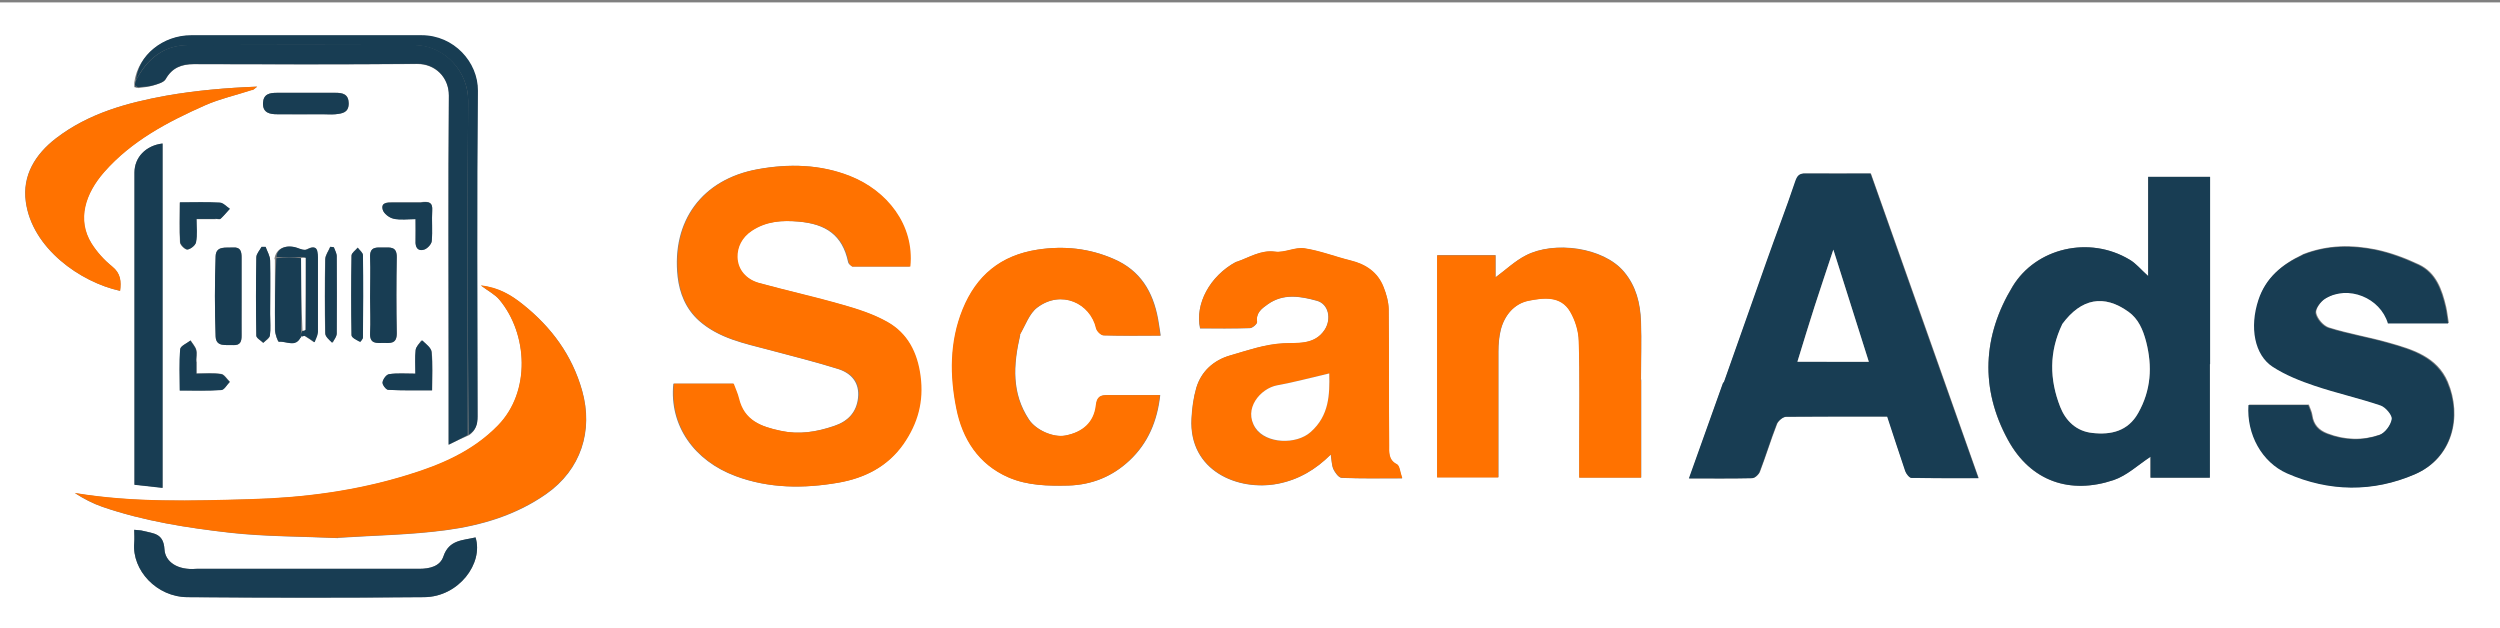
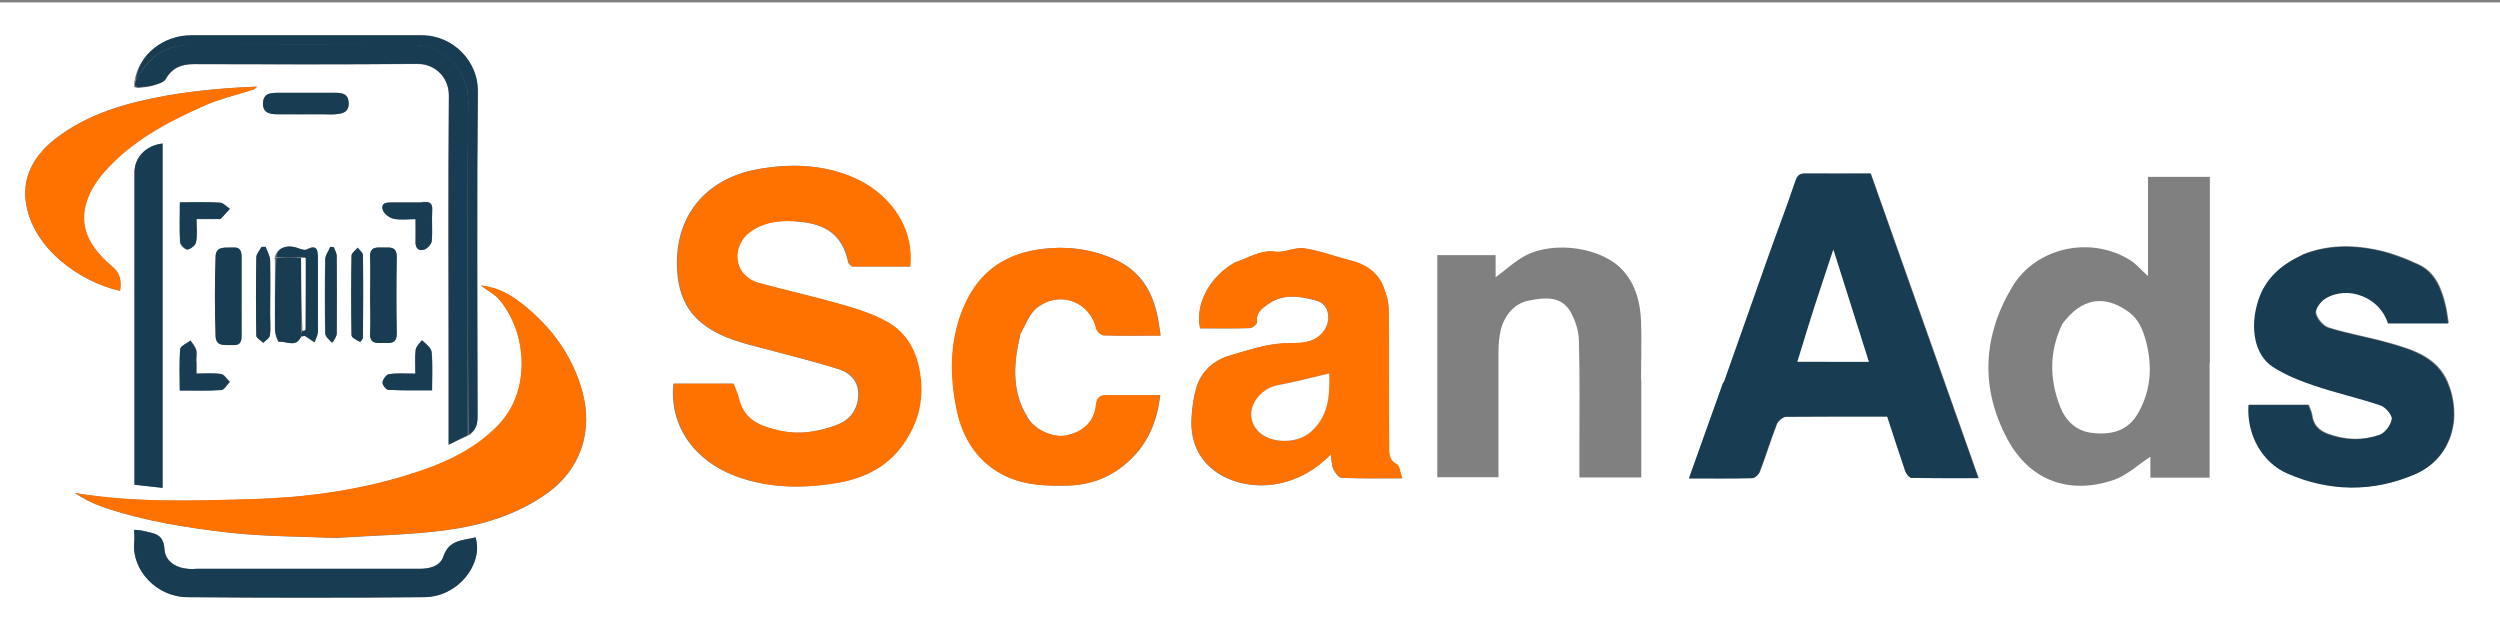
<svg xmlns="http://www.w3.org/2000/svg" id="Layer_1" version="1.1" viewBox="0 0 1050.4 264">
  <rect x="0" y="0" width="1050.4" height="264" fill="#808080" stroke="none" />
  <defs>
    <style>
      .st0 {
        fill: #fff;
      }

      .st1 {
        fill: #183d53;
      }

      .st2 {
        fill: #ff7200;
      }
    </style>
  </defs>
  <path class="st0" d="M721.5,265H-12.5V1h1080v264h-346M115.5,108.9c0,9.9,0,19.8,0,29.8,0,1.7,1.3,5,1.6,4.9,3-.4,6.9,2.6,9.5-2.4.5,0,1.1-.2,1.4,0,1.4.8,2.6,1.7,3.9,2.6.5-1.5,1.3-3,1.4-4.4.1-10.4,0-20.8,0-31.3,0-3.3-.5-5.4-4.6-3.3-.9.5-2.5,0-3.6-.5-4.7-1.8-9.3-.1-9.8,4.6M58.3,37c2.1-.3,4.2-.5,6.2-1.1,1.8-.6,4.3-1.2,5.1-2.6,2.7-4.8,6.7-6.3,11.8-6.3,31.3,0,62.6.2,93.9-.1,7.6,0,13.4,5.7,13.3,13.3-.3,38.6-.1,77.3-.1,115.9v30.8c2.9-1.5,5.5-2.7,8.7-4.1,2.6-1.9,3.4-4.4,3.3-7.7-.1-45.6-.3-91.2.1-136.8.1-12-10.1-23.3-23.6-23.3-32.3,0-64.6,0-96.9,0-11.7,0-22.2,8.3-23.7,19.7,0,.4,0,.9,0,1.9.3,0,.6.2,1.7.4M358.5,112h23.7c1.8-17.7-10-32-25.2-38-12.6-5-25.7-5.3-38.7-2.9-23.3,4.2-36.2,21.7-33.6,45.2.8,6.9,3.4,13.5,9,18.5,8.4,7.4,19,9.5,29.3,12.2,9.7,2.6,19.4,5,29,8,5.7,1.8,9.2,5.8,8.5,12.2-.7,6.2-4.4,9.9-10.2,11.8-7.4,2.5-14.7,3.7-22.5,2-8.2-1.8-15.4-4.3-17.6-13.7-.5-2.1-1.5-4.2-2.2-6.1h-25.1c-1.8,17.8,8.9,32.4,26,38.8,14.1,5.3,28.8,5.3,43.2,2.8,10.9-1.9,20.7-6.6,27.3-16.3,6-8.7,8.5-17.8,7.1-28.5-1.3-10-5.4-18-14-22.8-5.7-3.2-12.2-5.3-18.5-7.1-11.7-3.3-23.6-6-35.3-9.2-5.4-1.5-9-5.6-9.1-10.9,0-4.1,1.8-8.2,6-11,6.2-4.2,13-4.5,19.8-3.9,11.6,1,18.5,5.7,20.9,16.9.1.7.6,1.3,1.9,2M724,161c-4.7,13.1-9.3,26.3-14.2,40,9.5,0,18,.1,26.5-.1,1.1,0,2.7-1.5,3.2-2.7,2.5-6.6,4.6-13.4,7.2-20.1.5-1.3,2.5-3,3.9-3,14.1-.2,28.3-.1,42.5-.1,2.5,7.8,5,15.5,7.6,23,.4,1.1,1.7,2.8,2.6,2.8,9.1.2,18.2.1,28.1.1-15.2-43.1-30.2-85.4-45.3-128-9.1,0-18.3,0-27.4,0-2.7,0-3.4,1.1-4.3,3.5-3.8,11.1-8,22.1-11.9,33.2-6,16.9-11.9,33.7-18.2,51.3M928.5,152.5v-78.2h-26v41.7c-3.2-2.9-5.2-5.4-7.8-6.9-16.9-10.2-39.3-4.9-49.1,11.2-12.6,20.8-13.7,43-2,64.5,9.6,17.6,26.3,23,44.4,16.9,5.6-1.9,10.3-6.4,15.5-9.8v8.8h24.9v-48.2M519.2,110.1c-10.9,5.9-17.2,17.7-15,27.9,6.9,0,13.9.1,20.9-.1,1.1,0,3.1-1.7,3-2.5-.5-3.9,2-5.7,4.5-7.5,6.6-4.7,13.8-3.4,20.7-1.5,5,1.4,6.1,7.7,3.3,12.1-4.3,6.7-11.8,5.5-17.3,5.8-8.1.4-15.2,3-22.5,5.1-6.9,2-12.1,6.6-14.2,13.6-1.2,4.2-1.8,8.6-2,12.9-1.2,22,19.6,30.6,36.2,27.4,8.8-1.7,16-6,22.3-12.3.4,2.4.4,4.4,1.1,6.1.7,1.5,2.2,3.6,3.5,3.7,8.1.3,16.3.2,25.4.2-.9-2.5-1.1-5.3-2.3-5.9-3.6-1.8-3.2-5.2-3.2-7.8-.2-19.1,0-38.3-.2-57.4,0-3.1-.9-6.3-2.1-9.1-2.5-6.3-7.4-9.7-13.9-11.3-6.5-1.6-12.8-4.1-19.4-5.1-3.9-.6-8.3,2-12.3,1.4-6.1-.8-10.7,2.4-16.6,4.4M967.3,107c-8.4,4-15.1,9.6-18.1,18.8-3.8,11.5-1.7,23.1,6.1,28.2,5.3,3.4,11.4,5.9,17.5,7.9,9.1,3.1,18.6,5.2,27.8,8.3,2.1.7,4.9,4.1,4.6,5.7-.4,2.5-2.9,5.9-5.2,6.7-7.2,2.5-14.7,2.3-22-.5-3.7-1.4-5.9-3.8-6.4-7.7-.2-1.5-1-2.9-1.5-4.4h-25.1c-.8,12.3,5.5,24,16.2,28.7,17.7,7.8,36,8.1,53.7.4,15.6-6.7,19.8-24,13.6-38.7-4.5-10.5-14.7-13.6-24.6-16.4-8.4-2.4-17-3.8-25.3-6.4-2.3-.7-4.9-3.7-5.4-6.1-.4-1.8,2-5,4-6.2,9.7-5.9,23.2-.4,26.4,10.4h25.3c-.4-2.4-.6-4.6-1.1-6.8-1.7-7.3-4.2-14.4-11.4-17.8-5.7-2.7-11.9-5-18.1-6.3-10-2-20.2-2.1-30.7,2M689.5,159.5c0-8.2.3-16.3,0-24.5-.3-7.6-2-14.7-7.1-20.8-8.7-10.4-29.4-13.1-41.3-6.9-4.5,2.3-8.3,6-12.7,9.2v-9.3h-24.5v93.3h25.7c0-17.9,0-35.4,0-52.8,0-3.1.3-6.3,1-9.2,1.6-6.2,5.7-11,11.7-12.2,6.1-1.2,13.5-2.3,17.5,4.6,2.1,3.6,3.5,8.1,3.6,12.3.4,15,.2,30,.2,45v12.4h26v-41.2M142,226c15.1-1,30.3-1.2,45.3-3.2,15-2,29.5-6.3,42.2-15.2,14.6-10.2,19.9-26.6,15.1-43.5-4.2-14.9-12.9-26.6-24.8-36.1-4.9-3.9-10.3-7.1-17.7-8,3.2,2.4,6,3.8,7.8,6,11.9,14.3,13.2,38.6-.6,52.8-10.6,10.9-24,16.6-38.2,20.9-21.4,6.6-43.5,9.5-65.7,10.1-24.6.7-49.3,1.5-73.9-2.6,3.7,2.4,7.5,4.4,11.6,5.8,17.5,6,35.7,8.8,53.9,10.9,14.6,1.6,29.4,1.5,45.1,2.2M428.5,140.6c2.4-3.9,4-8.9,7.4-11.4,10.1-7.6,22.4-1.8,24.8,8.8.3,1.2,2,2.9,3.1,2.9,7.8.3,15.6.1,23.9.1-.4-2.6-.7-4.8-1.1-7-2.1-11.4-7.4-20.4-18.6-25.2-10.3-4.5-20.9-5.6-32-3.9-15.4,2.4-25.6,10.8-31.4,25.1-5.5,13.6-5.4,27.8-2.6,41.7,2.5,12.6,9.2,23.4,21.9,28.9,8,3.5,16.6,3.6,25.1,3.4,9.9-.3,18.4-3.8,25.6-10.5,7.8-7.3,11.7-16.6,12.9-27.5-7.3,0-14.6,0-21.9,0-3.1,0-4.6.5-5,4.3-.7,7.1-5.4,11.3-12.9,12.7-5,1-12.3-2.2-15.3-6.7-7.3-11-6.7-22.8-3.7-35.7M106.4,37.7c.5-.4,1.1-.9,1.6-1.3-12.9.5-25.7,1.6-38.2,3.8-16.5,3-32.6,7.4-46.3,17.9-8.7,6.7-14.2,15.6-12.7,26.6,2.6,19.6,22.9,33.8,39.6,37.5.5-3.9.3-7.3-3.3-10.2-3.3-2.7-6.4-6-8.7-9.7-6.3-10-2.6-21,5.3-30,11.6-13.2,26.8-21.2,42.5-28.1,6.2-2.7,12.9-4.2,20.1-6.6M82.2,239c-7.6.6-12.8-3-13.1-8.2-.4-6.8-4.6-6.6-8.8-7.7-1.2-.3-2.5-.3-3.9-.5,0,1.8.1,3.7,0,5.5-1,11.6,9.5,22.7,22.4,22.8,33.1.2,66.3.3,99.4,0,14.6-.1,25-14.3,21.6-25.1-5.3,1.3-11.1.9-13.5,8-1.4,4.2-5.9,5.2-10.2,5.2-31,0-62,0-93.9,0M56.5,121.5v82.1c4.3.5,7.9.9,11.8,1.3V60.3c-7,.9-11.8,5.8-11.8,12.2,0,16,0,32,0,49M101.5,126.5c0-6.1,0-12.3,0-18.4,0-2.5-.5-4.3-3.5-4.1-3,.2-7.2-.9-7.4,3.6-.4,11.3-.4,22.6,0,33.8.2,4.5,4.3,3.4,7.4,3.6,3,.2,3.6-1.5,3.5-4.1-.1-4.5,0-9,0-14.4M155.5,125.5c0,4.8.2,9.6,0,14.5-.2,4.6,2.7,4.1,5.6,4.1,2.9,0,5.7.5,5.6-4.1-.2-10.6-.2-21.3,0-31.9,0-4.6-2.7-4.1-5.6-4.1-2.9,0-5.8-.5-5.6,4.1.3,5.5,0,11,0,17.4M135.9,48c1.7,0,3.3.1,5,0,2.8-.3,5.7-.6,5.6-4.6,0-3.9-2.5-4.5-5.7-4.4-8.1,0-16.3,0-24.4,0-3.1,0-5.7.5-5.9,4.3-.2,4.2,2.9,4.7,6,4.7,6.1.1,12.3,0,19.4,0M82.5,151.5c0-1.5.3-3.1,0-4.5-.4-1.5-1.6-2.7-2.4-4-1.5,1.2-4.2,2.3-4.3,3.6-.5,5.7-.2,11.5-.2,17.4,6.2,0,11.9.2,17.5-.2,1.2,0,2.3-2.2,3.5-3.4-1.2-1.2-2.3-3.1-3.6-3.3-3.3-.5-6.8-.2-10.4-.2v-5.5M177,143c-.8,1.3-2.2,2.6-2.3,4.1-.4,3.2-.1,6.5-.1,9.9-4.1,0-7.6-.3-11,.2-1.1.1-2.6,2.2-2.8,3.4-.1,1,1.5,3.2,2.4,3.2,6.1.3,12.1.2,18.4.2,0-5.8.3-11-.2-16.1-.2-1.7-2.3-3.3-4.4-4.9M113.5,131.5c0-7.3.1-14.6,0-21.9,0-2-1.3-3.9-1.9-5.8-.6,0-1.1,0-1.7,0-.8,1.5-2.2,2.9-2.2,4.4-.2,11-.2,21.9,0,32.9,0,1,1.9,2,2.9,3,1-1,2.7-1.9,2.8-3.1.4-2.8.1-5.6.1-9.4M176.9,85c-4,0-8,0-11.9,0-2.2,0-5,0-4.2,3,.4,1.6,2.7,3.4,4.5,3.8,2.9.6,6.1.2,9.3.2,0,3.5,0,6.3,0,9.1-.1,2.7.9,4.5,3.6,3.7,1.4-.4,3.1-2.2,3.2-3.6.4-4.3,0-8.6.2-12.9.2-3.1-1.1-3.8-4.7-3.4M90.7,92c.7,0,1.6.3,1.9,0,1.4-1.3,2.6-2.8,3.9-4.2-1.4-.9-2.8-2.5-4.3-2.6-5.4-.3-10.9-.1-16.7-.1,0,5.8-.2,11.3.1,16.7,0,1.2,2.2,3.2,3.1,3.1,1.4-.2,3.4-1.8,3.6-3.1.5-3,.2-6.2.2-9.7,2.7,0,5,0,8.2,0M151.6,143.4c.3-.6.9-1.1.9-1.7,0-11.5.1-23,0-34.5,0-1.1-1.4-2.1-2.2-3.2-.9,1.1-2.5,2.2-2.6,3.3-.2,11.2-.2,22.3,0,33.5,0,1.1,2.1,2.1,3.9,2.5M139.9,143.9c.5-1.3,1.5-2.6,1.5-3.8.1-10.8.1-21.6,0-32.5,0-1.3-.8-2.5-1.2-3.7-.5,0-1-.1-1.5-.2-.7,1.8-2.1,3.5-2.1,5.3-.2,10.3-.2,20.6,0,31,0,1.4,1.6,2.7,3.3,4Z" />
  <path class="st2" d="M358,112c-.8-.7-1.3-1.3-1.4-2-2.4-11.2-9.2-15.9-20.9-16.9-6.9-.6-13.6-.2-19.8,3.9-4.2,2.8-6.1,6.9-6,11,.1,5.3,3.7,9.4,9.1,10.9,11.7,3.2,23.6,5.8,35.3,9.2,6.4,1.8,12.8,3.9,18.5,7.1,8.6,4.8,12.7,12.9,14,22.8,1.4,10.7-1.1,19.8-7.1,28.5-6.7,9.6-16.5,14.4-27.3,16.3-14.5,2.5-29.1,2.5-43.2-2.8-17.1-6.4-27.8-20.9-26-38.8h25.1c.7,2,1.7,4,2.2,6.1,2.2,9.4,9.4,12,17.6,13.7,7.8,1.7,15.2.5,22.5-2,5.8-1.9,9.4-5.7,10.2-11.8.8-6.5-2.8-10.5-8.5-12.2-9.6-3-19.3-5.4-29-8-10.3-2.8-20.9-4.8-29.3-12.2-5.6-5-8.3-11.6-9-18.5-2.7-23.5,10.3-41,33.6-45.2,13.1-2.3,26.2-2.1,38.7,2.9,15.2,6,27,20.3,25.2,38-7.9,0-15.8,0-24.2,0Z" />
  <path class="st1" d="M724.3,160.6c6.1-17.2,12-34.1,18-51,3.9-11.1,8.2-22.1,11.9-33.2.8-2.4,1.6-3.6,4.3-3.5,9.2.1,18.3,0,27.4,0,15,42.5,30,84.9,45.3,128-9.9,0-19,0-28.1-.1-.9,0-2.2-1.7-2.6-2.8-2.6-7.6-5-15.2-7.6-23-14.2,0-28.4,0-42.5.1-1.3,0-3.3,1.7-3.9,3-2.6,6.6-4.6,13.4-7.2,20.1-.4,1.2-2.1,2.7-3.2,2.7-8.5.2-17,.1-26.5.1,4.9-13.7,9.6-26.9,14.4-40.3M768,152h17.2c-4.9-15.4-9.7-30.7-14.9-47.1-2.9,8.7-5.4,16.1-7.8,23.6-2.5,7.6-4.8,15.3-7.3,23.5h12.8Z" />
-   <path class="st1" d="M928.5,153v47.7h-24.9v-8.8c-5.2,3.4-9.9,7.9-15.5,9.8-18.2,6.1-34.8.7-44.4-16.9-11.8-21.5-10.7-43.7,2-64.5,9.8-16.1,32.1-21.4,49.1-11.2,2.6,1.5,4.6,4,7.8,6.9v-41.7h26v78.7M866.5,136.5c-5.6,11.3-5.4,22.9-.9,34.4,2.3,6,6.9,10.3,13.5,11,7.9.9,15-.7,19.3-8.4,5.3-9.5,6-19.5,3.3-30-1.3-5-3.2-9.5-7.4-12.5-10.3-7.4-19.9-5.7-27.9,5.5Z" />
  <path class="st2" d="M519.6,110c5.5-1.9,10.1-5.1,16.2-4.3,4,.5,8.3-2,12.3-1.4,6.6,1,12.9,3.5,19.4,5.1,6.5,1.6,11.5,5,13.9,11.3,1.1,2.9,2,6.1,2.1,9.1.2,19.1,0,38.3.2,57.4,0,2.6-.4,6,3.2,7.8,1.3.6,1.4,3.5,2.3,5.9-9.2,0-17.3.2-25.4-.2-1.2,0-2.8-2.2-3.5-3.7-.8-1.7-.7-3.7-1.1-6.1-6.4,6.4-13.6,10.6-22.3,12.3-16.5,3.2-37.4-5.4-36.2-27.4.2-4.3.8-8.8,2-12.9,2.1-7,7.3-11.6,14.2-13.6,7.4-2.1,14.5-4.7,22.5-5.1,5.5-.3,13,.9,17.3-5.8,2.8-4.4,1.7-10.7-3.3-12.1-7-1.9-14.1-3.2-20.7,1.5-2.6,1.8-5.1,3.6-4.5,7.5,0,.7-1.9,2.4-3,2.5-7,.2-13.9.1-20.9.1-2.3-10.3,4.1-22,15.3-28M527.6,180.2c4.4,6.3,17.1,6.7,23.1,1.3,7.8-7,8-15.8,7.8-24.6-7.5,1.7-14.7,3.7-21.9,5-7,1.3-14.3,9.9-9,18.3Z" />
  <path class="st1" d="M967.7,107c10.2-4,20.3-4,30.3-2,6.2,1.3,12.3,3.6,18.1,6.3,7.2,3.4,9.7,10.5,11.4,17.8.5,2.2.7,4.4,1.1,6.8h-25.3c-3.2-10.8-16.7-16.3-26.4-10.4-2,1.2-4.3,4.4-4,6.2.5,2.4,3.1,5.4,5.4,6.1,8.3,2.6,17,4,25.3,6.4,9.9,2.8,20,5.9,24.6,16.4,6.3,14.6,2,31.9-13.6,38.7-17.6,7.6-36,7.4-53.7-.4-10.6-4.7-17-16.4-16.2-28.7h25.1c.5,1.4,1.3,2.9,1.5,4.4.6,4,2.8,6.4,6.4,7.7,7.3,2.8,14.8,3,22,.5,2.3-.8,4.8-4.1,5.2-6.7.3-1.6-2.6-5-4.6-5.7-9.1-3.1-18.6-5.2-27.8-8.3-6-2-12.2-4.5-17.5-7.9-7.8-5-9.9-16.7-6.1-28.2,3-9.1,9.7-14.8,18.5-18.8Z" />
-   <path class="st2" d="M689.5,160v40.7h-26v-12.4c0-15,.3-30-.2-45-.1-4.2-1.5-8.7-3.6-12.3-4-6.9-11.4-5.8-17.5-4.6-5.9,1.2-10.1,6-11.7,12.2-.8,3-1,6.1-1,9.2,0,17.5,0,35,0,52.8h-25.7v-93.3h24.5v9.3c4.4-3.3,8.2-6.9,12.7-9.2,11.8-6.2,32.6-3.5,41.3,6.9,5.1,6.1,6.8,13.3,7.1,20.8.3,8.2,0,16.3,0,25Z" />
  <path class="st2" d="M141.5,226c-15.2-.7-30-.6-44.6-2.2-18.2-2-36.5-4.9-53.9-10.9-4-1.4-7.8-3.4-11.6-5.8,24.6,4.1,49.3,3.3,73.9,2.6,22.2-.6,44.3-3.5,65.7-10.1,14.1-4.3,27.6-10,38.2-20.9,13.9-14.2,12.5-38.6.6-52.8-1.8-2.2-4.6-3.6-7.8-6,7.5.8,12.9,4.1,17.7,8,11.9,9.5,20.5,21.2,24.8,36.1,4.8,16.9-.5,33.3-15.1,43.5-12.8,8.9-27.3,13.2-42.2,15.2-15,2-30.2,2.2-45.8,3.2Z" />
  <path class="st2" d="M428.5,141c-2.9,12.5-3.6,24.3,3.7,35.3,3,4.4,10.3,7.6,15.3,6.7,7.4-1.4,12.1-5.6,12.9-12.7.4-3.7,1.9-4.3,5-4.3,7.3.1,14.6,0,21.9,0-1.2,10.9-5.1,20.2-12.9,27.5-7.1,6.7-15.7,10.2-25.6,10.5-8.6.2-17.1,0-25.1-3.4-12.7-5.5-19.4-16.3-21.9-28.9-2.8-13.8-2.9-28.1,2.6-41.7,5.8-14.3,16-22.7,31.4-25.1,11.1-1.7,21.7-.6,32,3.9,11.1,4.8,16.5,13.8,18.6,25.2.4,2.2.7,4.4,1.1,7-8.3,0-16.1.1-23.9-.1-1.1,0-2.8-1.7-3.1-2.9-2.4-10.6-14.6-16.4-24.8-8.8-3.4,2.6-5,7.6-7.4,11.9Z" />
  <path class="st1" d="M196.5,182.8c-2.5,1.3-5.1,2.6-8,4v-30.8c0-38.6-.2-77.3.1-115.9,0-7.6-5.7-13.4-13.3-13.3-31.3.3-62.6.2-93.9.1-5.1,0-9.1,1.5-11.8,6.3-.8,1.4-3.3,2.1-5.1,2.6-2,.6-4.1.7-6.7.8-.7-.5-.9-.6-1.1-.7,0-.4,0-.9.3-1.8,4.8-9.5,11.9-15.1,22-15.2,31.6-.3,63.3-.2,94.9,0,13.4,0,22.9,11.6,22.8,23.4-.4,46.8-.2,93.6-.2,140.4Z" />
  <path class="st2" d="M106,37.8c-6.8,2.2-13.6,3.7-19.7,6.4-15.7,7-30.9,14.9-42.5,28.1-7.9,9-11.5,20-5.3,30,2.3,3.6,5.3,7,8.7,9.7,3.6,2.9,3.8,6.3,3.3,10.2-16.7-3.6-37-17.9-39.6-37.5-1.5-11,4-19.9,12.7-26.6,13.7-10.5,29.8-14.9,46.3-17.9,12.5-2.2,25.3-3.3,38.2-3.8-.5.4-1.1.9-2,1.5Z" />
  <path class="st1" d="M82.7,239c31.5,0,62.4,0,93.4,0,4.4,0,8.8-1,10.2-5.2,2.4-7.1,8.2-6.7,13.5-8,3.4,10.8-7,25-21.6,25.1-33.1.3-66.3.3-99.4,0-12.9,0-23.4-11.3-22.4-22.8.2-1.8,0-3.7,0-5.5,1.4.2,2.7.1,3.9.5,4.2,1.1,8.4.9,8.8,7.7.3,5.3,5.5,8.9,13.5,8.2Z" />
  <path class="st1" d="M56.5,121c0-16.5,0-32.5,0-48.5,0-6.4,4.8-11.4,11.8-12.2v144.7c-3.9-.4-7.5-.8-11.8-1.3v-82.6Z" />
  <path class="st1" d="M196.9,182.8c-.4-46.8-.6-93.6-.2-140.4.1-11.8-9.4-23.3-22.8-23.4-31.6-.2-63.3-.2-94.9,0-10.1,0-17.3,5.7-21.9,14.8,1-10.7,11.5-19,23.2-19,32.3,0,64.6,0,96.9,0,13.5,0,23.7,11.3,23.6,23.3-.4,45.6-.2,91.2-.1,136.8,0,3.3-.7,5.8-3.7,7.7Z" />
  <path class="st1" d="M101.5,127c0,5,0,9.5,0,13.9,0,2.5-.5,4.2-3.5,4.1-3-.2-7.2.9-7.4-3.6-.4-11.3-.4-22.6,0-33.8.2-4.4,4.4-3.4,7.4-3.6,3-.2,3.5,1.6,3.5,4.1,0,6.1,0,12.3,0,18.9Z" />
  <path class="st1" d="M155.5,125c0-6,.2-11.5,0-16.9-.2-4.6,2.7-4.1,5.6-4.1,2.9,0,5.7-.5,5.6,4.1-.2,10.6-.2,21.3,0,31.9,0,4.6-2.7,4.1-5.6,4.1-2.9,0-5.8.5-5.6-4.1.3-4.8,0-9.6,0-15Z" />
  <path class="st1" d="M126.3,141.8c-2.2,4.4-6,1.4-9.1,1.8-.4,0-1.6-3.2-1.6-4.9-.2-9.9,0-19.8.5-30.2,3.8-.5,7-.5,10.4,0,.1,10.5.2,20.5,0,30.8-.2,1-.1,1.8,0,2.6Z" />
  <path class="st1" d="M135.4,48c-6.6,0-12.8,0-18.9,0-3,0-6.1-.5-6-4.7.2-3.8,2.7-4.3,5.9-4.3,8.1,0,16.3,0,24.4,0,3.2,0,5.6.6,5.7,4.4,0,4-2.8,4.3-5.6,4.6-1.6.2-3.3,0-5.5,0Z" />
  <path class="st1" d="M126.4,108c-3.3,0-6.5,0-10.2,0,0-3.8,4.5-5.5,9.2-3.7,1.1.4,2.7,1,3.6.5,4-2.1,4.6,0,4.6,3.3,0,10.4,0,20.9,0,31.3,0,1.5-.9,3-1.4,4.4-1.3-.9-2.6-1.8-3.9-2.6-.3-.2-.9,0-1.6.3-.3-.5-.4-1.3.2-2.3,1-.4,1.5-.6,1.5-.7,0-10.1.2-20.1.1-30.2,0-.1-1.3-.2-2.1-.4Z" />
  <path class="st1" d="M82.5,152v5c3.6,0,7.1-.3,10.4.2,1.3.2,2.4,2.2,3.6,3.3-1.2,1.2-2.3,3.3-3.5,3.4-5.6.4-11.2.2-17.5.2,0-5.9-.3-11.7.2-17.4.1-1.3,2.8-2.4,4.3-3.6.8,1.3,2,2.6,2.4,4,.4,1.4,0,3,0,4.9Z" />
  <path class="st1" d="M177.4,143c1.7,1.6,3.8,3.2,3.9,4.9.5,5.1.2,10.3.2,16.1-6.2,0-12.3.1-18.4-.2-.9,0-2.6-2.2-2.4-3.2.2-1.3,1.6-3.3,2.8-3.4,3.4-.5,6.9-.2,11-.2,0-3.4-.2-6.7.1-9.9.2-1.4,1.5-2.7,2.8-4.1Z" />
  <path class="st1" d="M113.5,132c0,3.3.3,6.2-.1,8.9-.2,1.1-1.8,2.1-2.8,3.1-1-1-2.9-2-2.9-3-.2-11-.2-21.9,0-32.9,0-1.5,1.4-2.9,2.2-4.4.6,0,1.1,0,1.7,0,.7,1.9,1.9,3.9,1.9,5.8.2,7.3,0,14.6,0,22.4Z" />
  <path class="st1" d="M177.4,85c3.1-.4,4.4.3,4.2,3.4-.3,4.3.2,8.6-.2,12.9-.1,1.3-1.9,3.2-3.2,3.6-2.7.8-3.8-1-3.6-3.7.1-2.8,0-5.6,0-9.1-3.2,0-6.4.5-9.3-.2-1.8-.4-4.1-2.2-4.5-3.8-.8-3.1,2-3,4.2-3,4,0,8,0,12.4,0Z" />
  <path class="st1" d="M90.3,92h-7.7c0,3.5.4,6.7-.2,9.7-.2,1.3-2.2,2.9-3.6,3.1-.9.1-3-1.9-3.1-3.1-.3-5.4-.1-10.9-.1-16.7,5.8,0,11.3-.2,16.7.1,1.5,0,2.9,1.7,4.3,2.6-1.3,1.4-2.5,2.9-3.9,4.2-.4.3-1.3,0-2.4,0Z" />
  <path class="st1" d="M151.3,143.7c-1.5-.8-3.5-1.8-3.6-2.8-.2-11.2-.2-22.3,0-33.5,0-1.1,1.7-2.2,2.6-3.3.8,1.1,2.2,2.1,2.2,3.2.2,11.5.1,23,0,34.5,0,.6-.6,1.1-1.2,2Z" />
  <path class="st1" d="M139.5,144c-1.3-1.3-2.8-2.6-2.8-4-.2-10.3-.2-20.6,0-31,0-1.8,1.4-3.5,2.1-5.3.5,0,1,.1,1.5.2.4,1.2,1.2,2.5,1.2,3.7,0,10.8.1,21.6,0,32.5,0,1.3-1,2.6-2,3.9Z" />
  <path class="st1" d="M56.7,36.3c.3-.2.5,0,.8.4-.2,0-.5,0-.8-.4Z" />
  <path class="st0" d="M767.5,152h-12.3c2.5-8.2,4.9-15.9,7.3-23.5,2.4-7.4,4.9-14.8,7.8-23.6,5.2,16.4,10,31.6,14.9,47.1h-17.7Z" />
  <path class="st0" d="M866.5,136.1c8-10.8,17.5-12.5,27.8-5.1,4.2,3,6.1,7.6,7.4,12.5,2.7,10.5,2.1,20.4-3.3,30-4.3,7.7-11.5,9.3-19.3,8.4-6.7-.7-11.2-5.1-13.5-11-4.5-11.5-4.7-23.1.9-34.8Z" />
  <path class="st0" d="M527.5,179.8c-5.3-8,2.1-16.6,9.1-17.9,7.3-1.3,14.5-3.3,21.9-5,.2,8.9,0,17.7-7.8,24.6-6,5.4-18.7,5-23.2-1.7Z" />
  <path class="st0" d="M126.4,108.5c.6-.3,2-.2,2-.1,0,10.1,0,20.1-.1,30.2,0,.1-.5.3-1.2.4-.5-10-.5-20-.6-30.5Z" />
</svg>